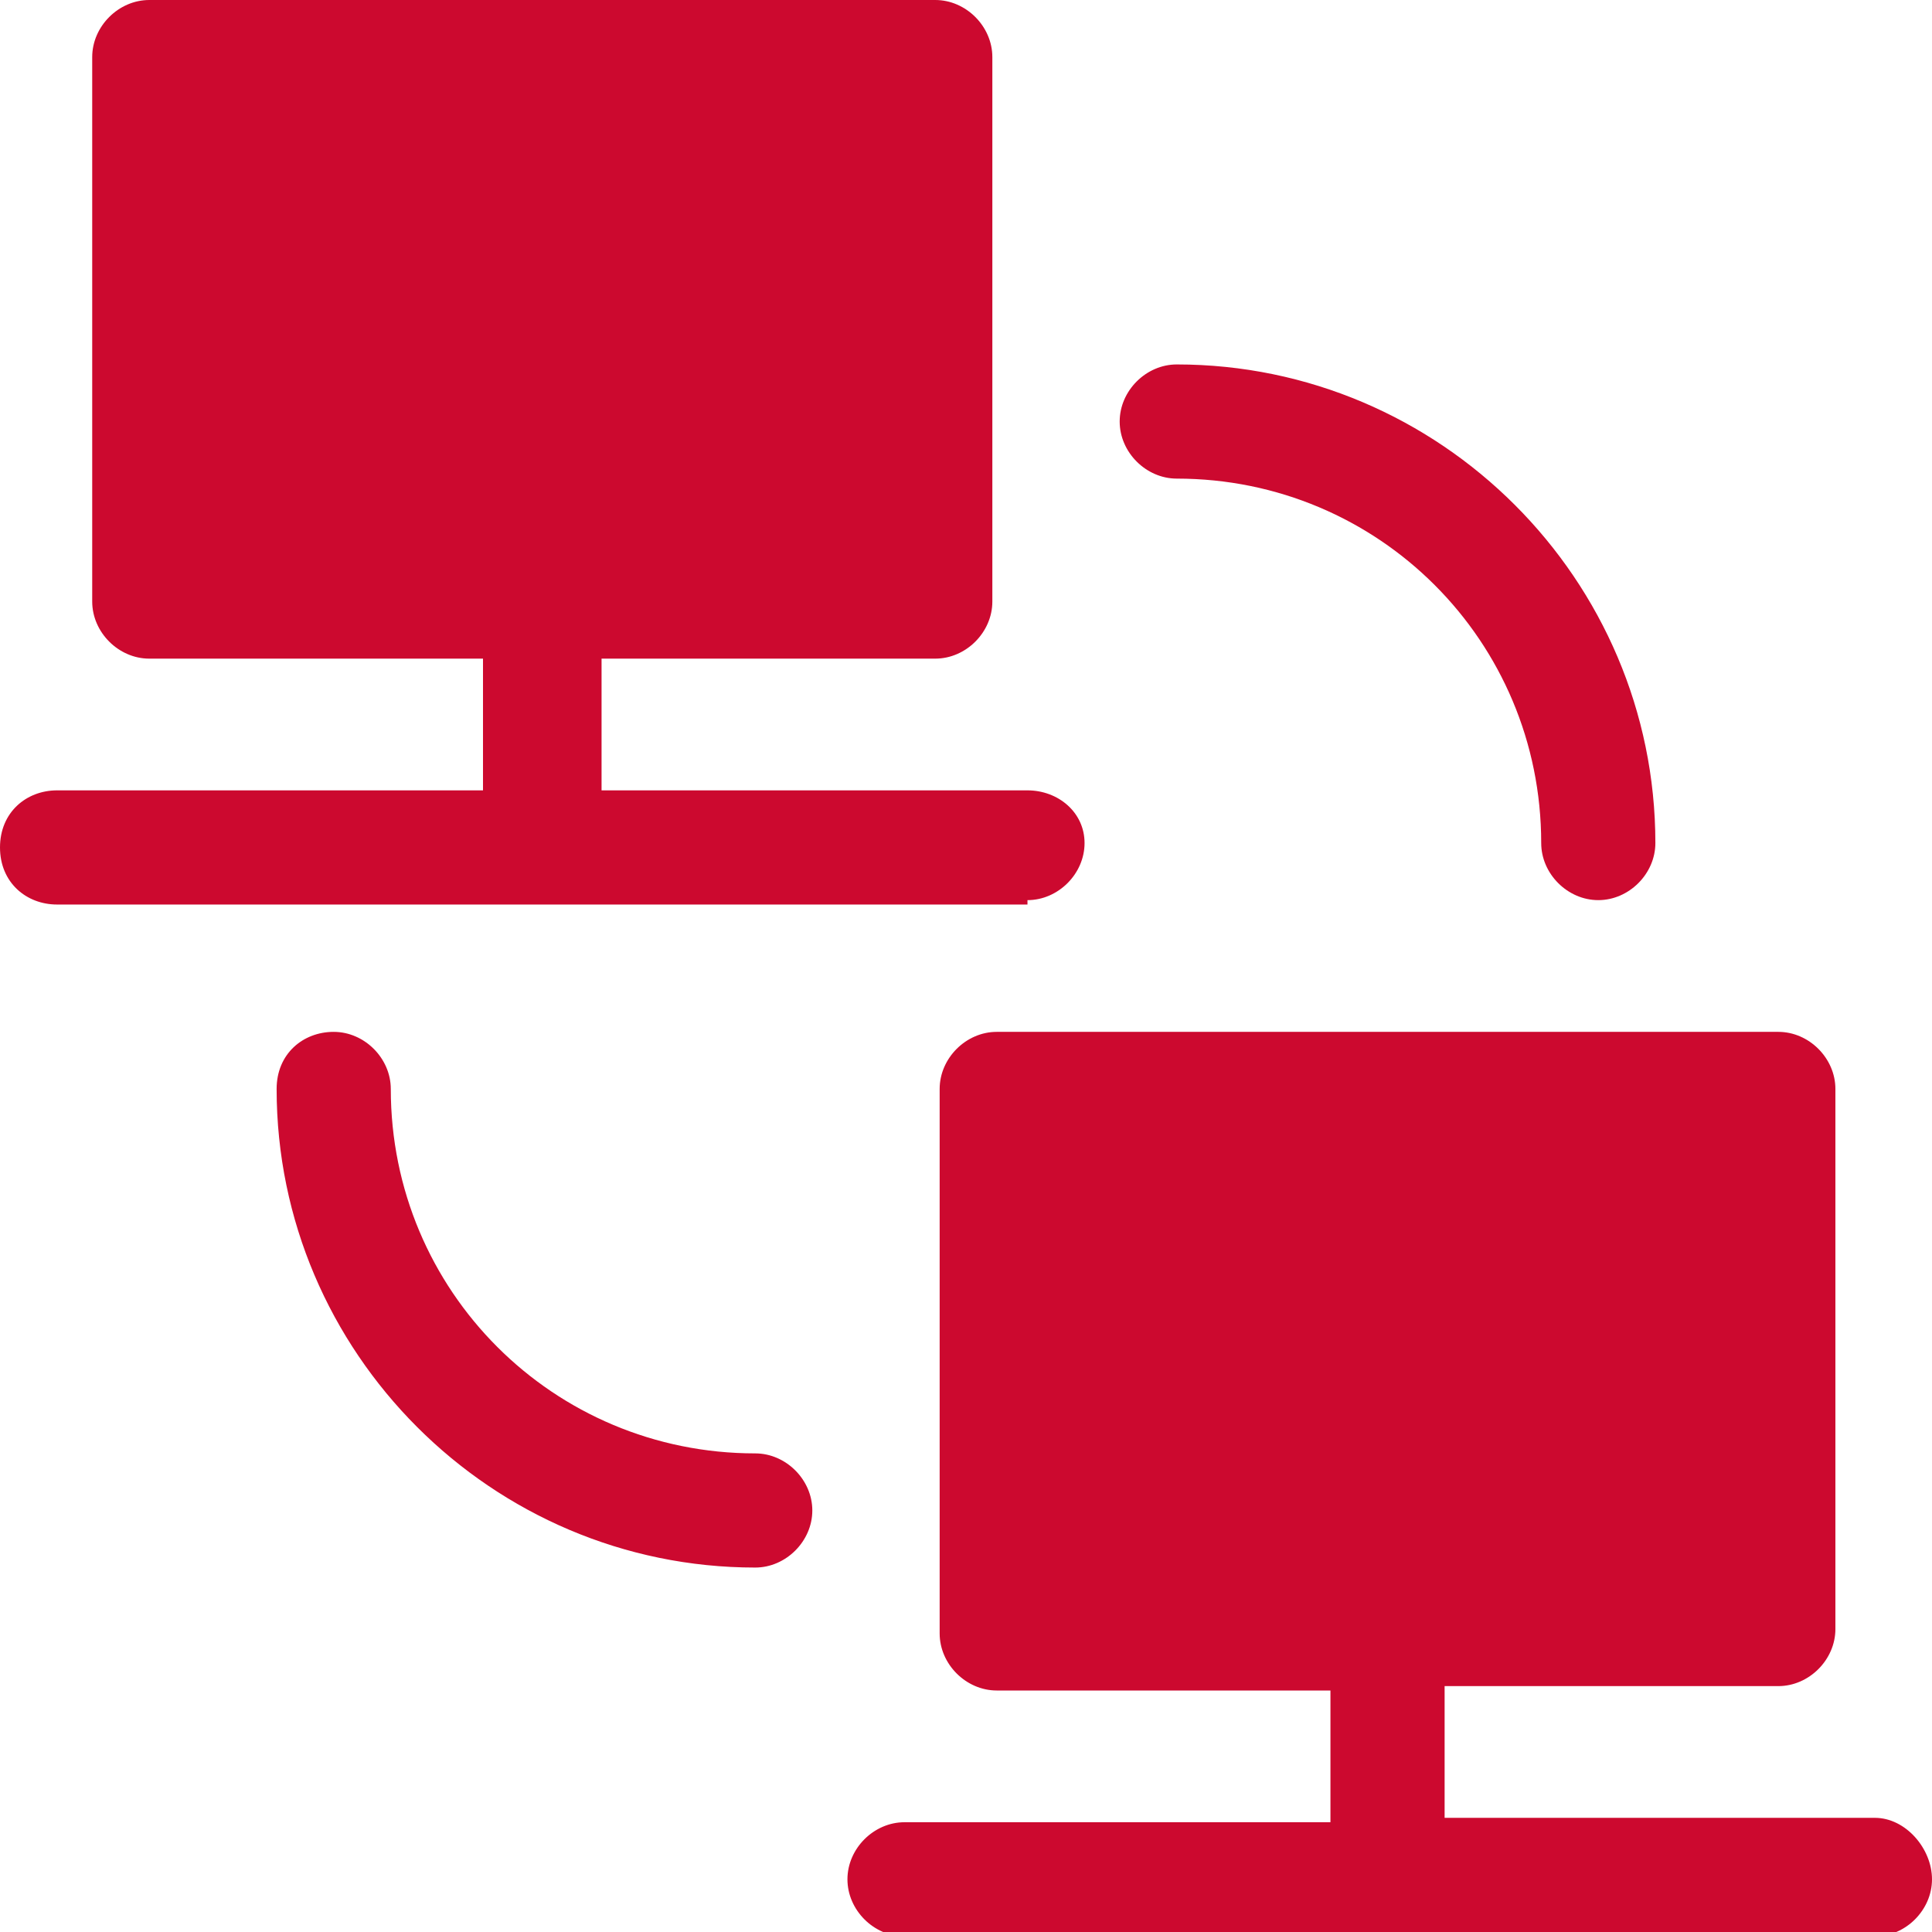
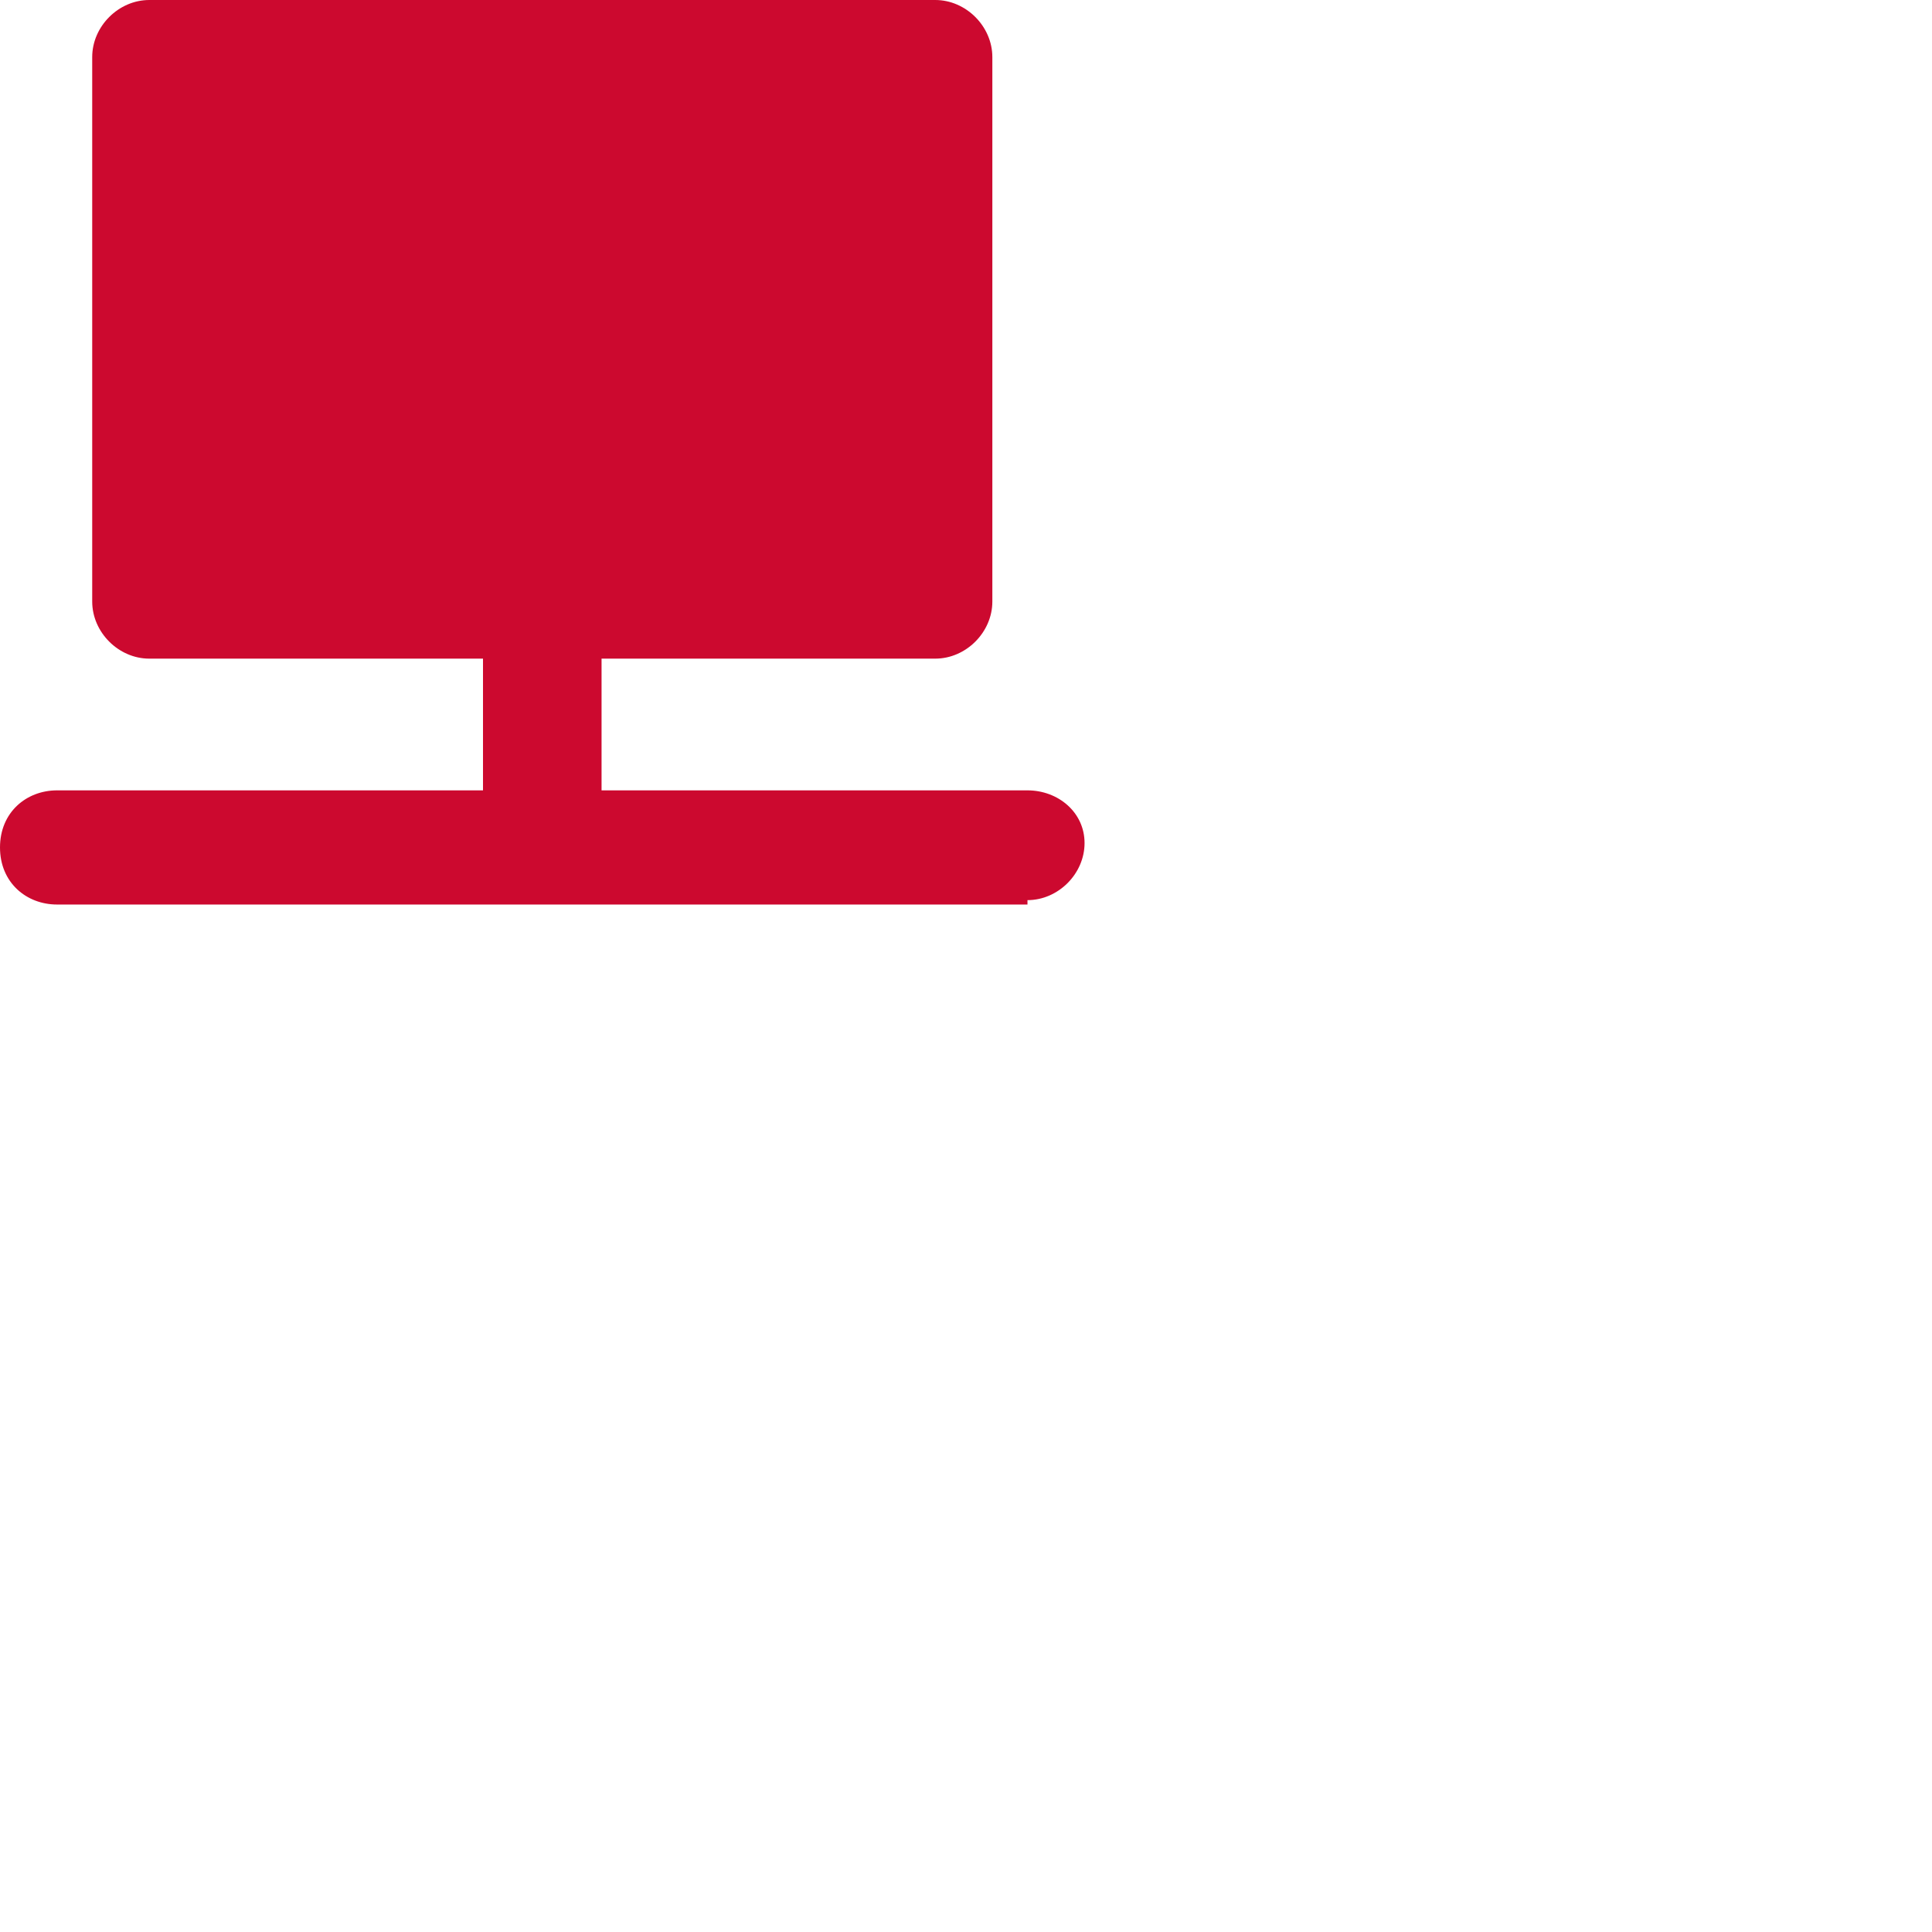
<svg xmlns="http://www.w3.org/2000/svg" version="1.1" id="Capa_1" x="0px" y="0px" viewBox="0 0 44 44" style="enable-background:new 0 0 44 44;" xml:space="preserve">
  <style type="text/css"> .st0{fill:#CC092F;} </style>
  <g>
    <g>
-       <path class="st0" d="M42.7,41.4h-9.8v-3h7.6c0.7,0,1.3-0.6,1.3-1.3V24.8c0-0.7-0.6-1.3-1.3-1.3H22.7c-0.7,0-1.3,0.6-1.3,1.3v12.4 c0,0.7,0.6,1.3,1.3,1.3h7.6v3h-9.7c-0.7,0-1.3,0.6-1.3,1.3s0.6,1.3,1.3,1.3h22.1c0.7,0,1.3-0.6,1.3-1.3S43.4,41.4,42.7,41.4z" />
-       <path class="st0" d="M17.2,33.1c-4.6,0-8.3-3.7-8.3-8.3c0-0.7-0.6-1.3-1.3-1.3S6.3,24,6.3,24.8c0,6,4.9,10.9,10.9,10.9 c0.7,0,1.3-0.6,1.3-1.3S17.9,33.1,17.2,33.1z" />
-       <path class="st0" d="M26.8,10.9c4.6,0,8.3,3.7,8.3,8.3c0,0.7,0.6,1.3,1.3,1.3s1.3-0.6,1.3-1.3c0-6-4.9-10.9-10.9-10.9 c-0.7,0-1.3,0.6-1.3,1.3S26.1,10.9,26.8,10.9z" />
      <path class="st0" d="M23.4,20.5c0.7,0,1.3-0.6,1.3-1.3S24.1,18,23.4,18h-9.7v-3h7.6c0.7,0,1.3-0.6,1.3-1.3V1.3 C22.6,0.6,22,0,21.3,0H3.4C2.7,0,2.1,0.6,2.1,1.3v12.4c0,0.7,0.6,1.3,1.3,1.3h7.6v3H1.3C0.6,18,0,18.5,0,19.3s0.6,1.3,1.3,1.3 H23.4z" />
    </g>
  </g>
</svg>